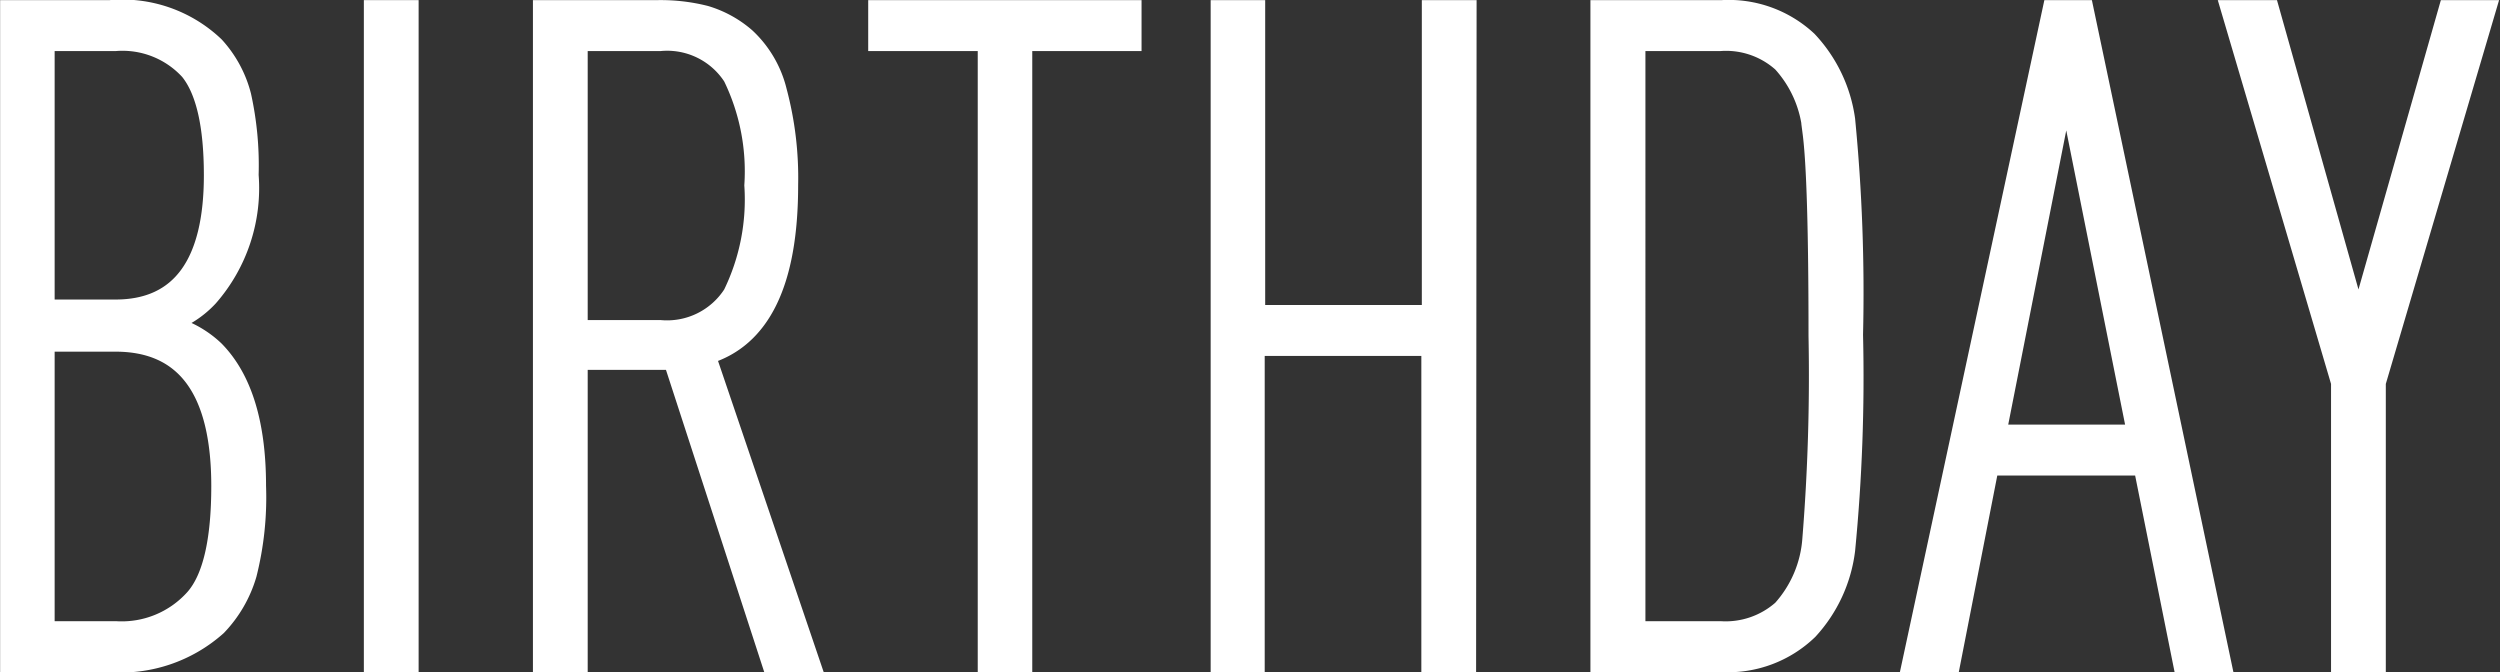
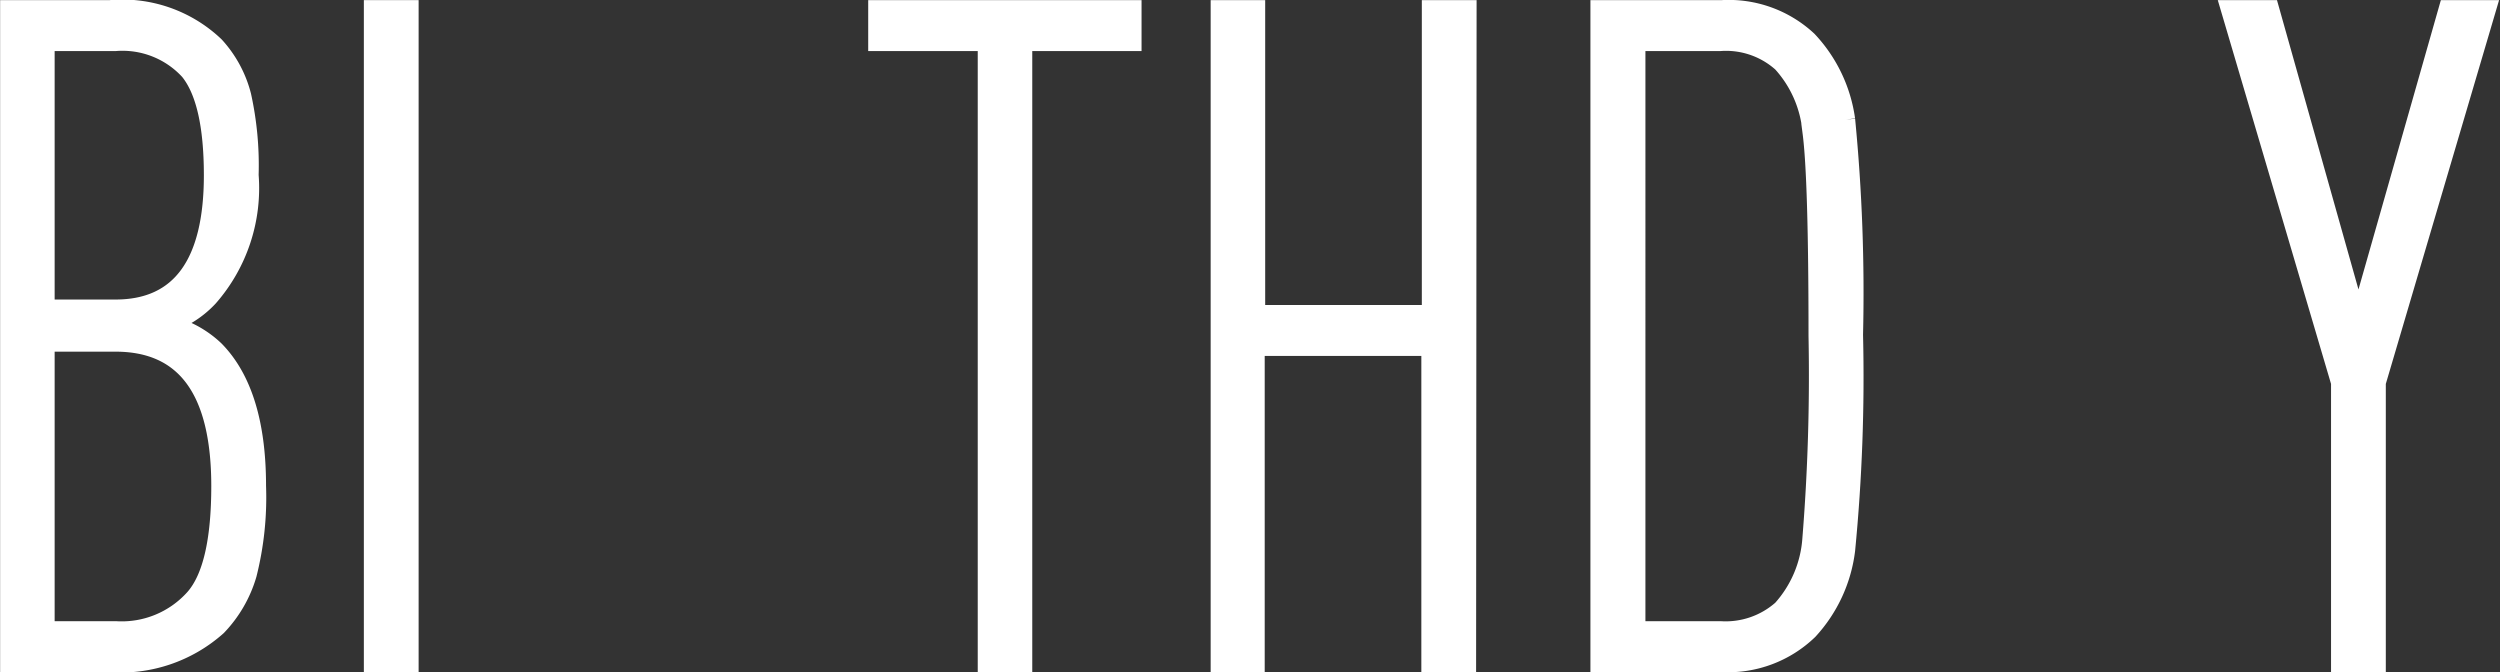
<svg xmlns="http://www.w3.org/2000/svg" viewBox="0 0 104.54 28.11">
  <rect x="0" y="0" width="104.54" height="28.11" fill="#333333" stroke="none" />
  <defs>
    <style>.cls-1{fill:#fff;stroke:#fff;stroke-miterlimit:10;stroke-width:0.75px;}</style>
  </defs>
  <g id="Слой_2" data-name="Слой 2">
    <g id="Слой_1-2" data-name="Слой 1">
      <path class="cls-1" d="M10.75,20.32a13.17,13.17,0,0,1-.39,3.7A5.3,5.3,0,0,1,9.1,26.2a6.09,6.09,0,0,1-4.54,1.53H.38V.38H4.6A5.63,5.63,0,0,1,9,1.91,4.88,4.88,0,0,1,10.13,4a13.53,13.53,0,0,1,.31,3.32,6.94,6.94,0,0,1-1.69,5.11A4.1,4.1,0,0,1,7,13.55a4.33,4.33,0,0,1,2,1.08C10.16,15.81,10.75,17.7,10.75,20.32ZM8.9,7.33c0-2.1-.34-3.55-1-4.36A3.77,3.77,0,0,0,4.83,1.76H1.91V12.9H4.83C7.55,12.9,8.9,11,8.9,7.33Zm.31,13c0-4-1.46-6-4.38-6H1.91V26.35H4.83A4.06,4.06,0,0,0,8.12,25C8.85,24.17,9.21,22.6,9.21,20.32Z" />
      <path class="cls-1" d="M17.13,27.73H15.59V.38h1.54Z" />
-       <path class="cls-1" d="M33.92,27.73H32.23L28.12,15.09H24.2V27.73H22.66V.38H27.5a7.64,7.64,0,0,1,2,.23,4.57,4.57,0,0,1,1.71.94,4.56,4.56,0,0,1,1.32,2.26A14.05,14.05,0,0,1,33,7.75q0,6.08-3.45,7.11ZM30.61,12.29a9,9,0,0,0,.89-4.54,9,9,0,0,0-.89-4.53,3.23,3.23,0,0,0-3-1.46H24.2v12h3.42A3.23,3.23,0,0,0,30.61,12.29Z" />
      <path class="cls-1" d="M47.36,1.76H42.79v26H41.26v-26H36.68V.38H47.36Z" />
      <path class="cls-1" d="M61.35,27.73H59.81V14.51h-7.3V27.73H51V.38h1.53V13.13h7.3V.38h1.54Z" />
-       <path class="cls-1" d="M77.2,5a74.7,74.7,0,0,1,.33,9,74.59,74.59,0,0,1-.33,9,6.06,6.06,0,0,1-1.56,3.37A4.87,4.87,0,0,1,72,27.73H66.88V.38H72a4.87,4.87,0,0,1,3.61,1.3A6.06,6.06,0,0,1,77.2,5ZM75.74,22.56A85.06,85.06,0,0,0,76,14.05q0-6.6-.25-8.51a4.87,4.87,0,0,0-1.25-2.9,3.48,3.48,0,0,0-2.57-.88h-3.5V26.35h3.5a3.53,3.53,0,0,0,2.57-.88A4.9,4.9,0,0,0,75.74,22.56Z" />
-       <path class="cls-1" d="M92.93,27.73H91.24l-1.65-8.22H83.21L81.6,27.73H79.91L85.79.38h1.38Zm-3.61-9.6L86.4,3.53l-2.88,14.6Z" />
+       <path class="cls-1" d="M77.2,5a74.7,74.7,0,0,1,.33,9,74.59,74.59,0,0,1-.33,9,6.06,6.06,0,0,1-1.56,3.37A4.87,4.87,0,0,1,72,27.73H66.88V.38H72a4.87,4.87,0,0,1,3.61,1.3A6.06,6.06,0,0,1,77.2,5M75.74,22.56A85.06,85.06,0,0,0,76,14.05q0-6.6-.25-8.51a4.87,4.87,0,0,0-1.25-2.9,3.48,3.48,0,0,0-2.57-.88h-3.5V26.35h3.5a3.53,3.53,0,0,0,2.57-.88A4.9,4.9,0,0,0,75.74,22.56Z" />
      <path class="cls-1" d="M104,.38,99.39,16V27.73H97.85V16L93.24.38h1.69l3.69,13.1L102.35.38Z" />
    </g>
  </g>
</svg>